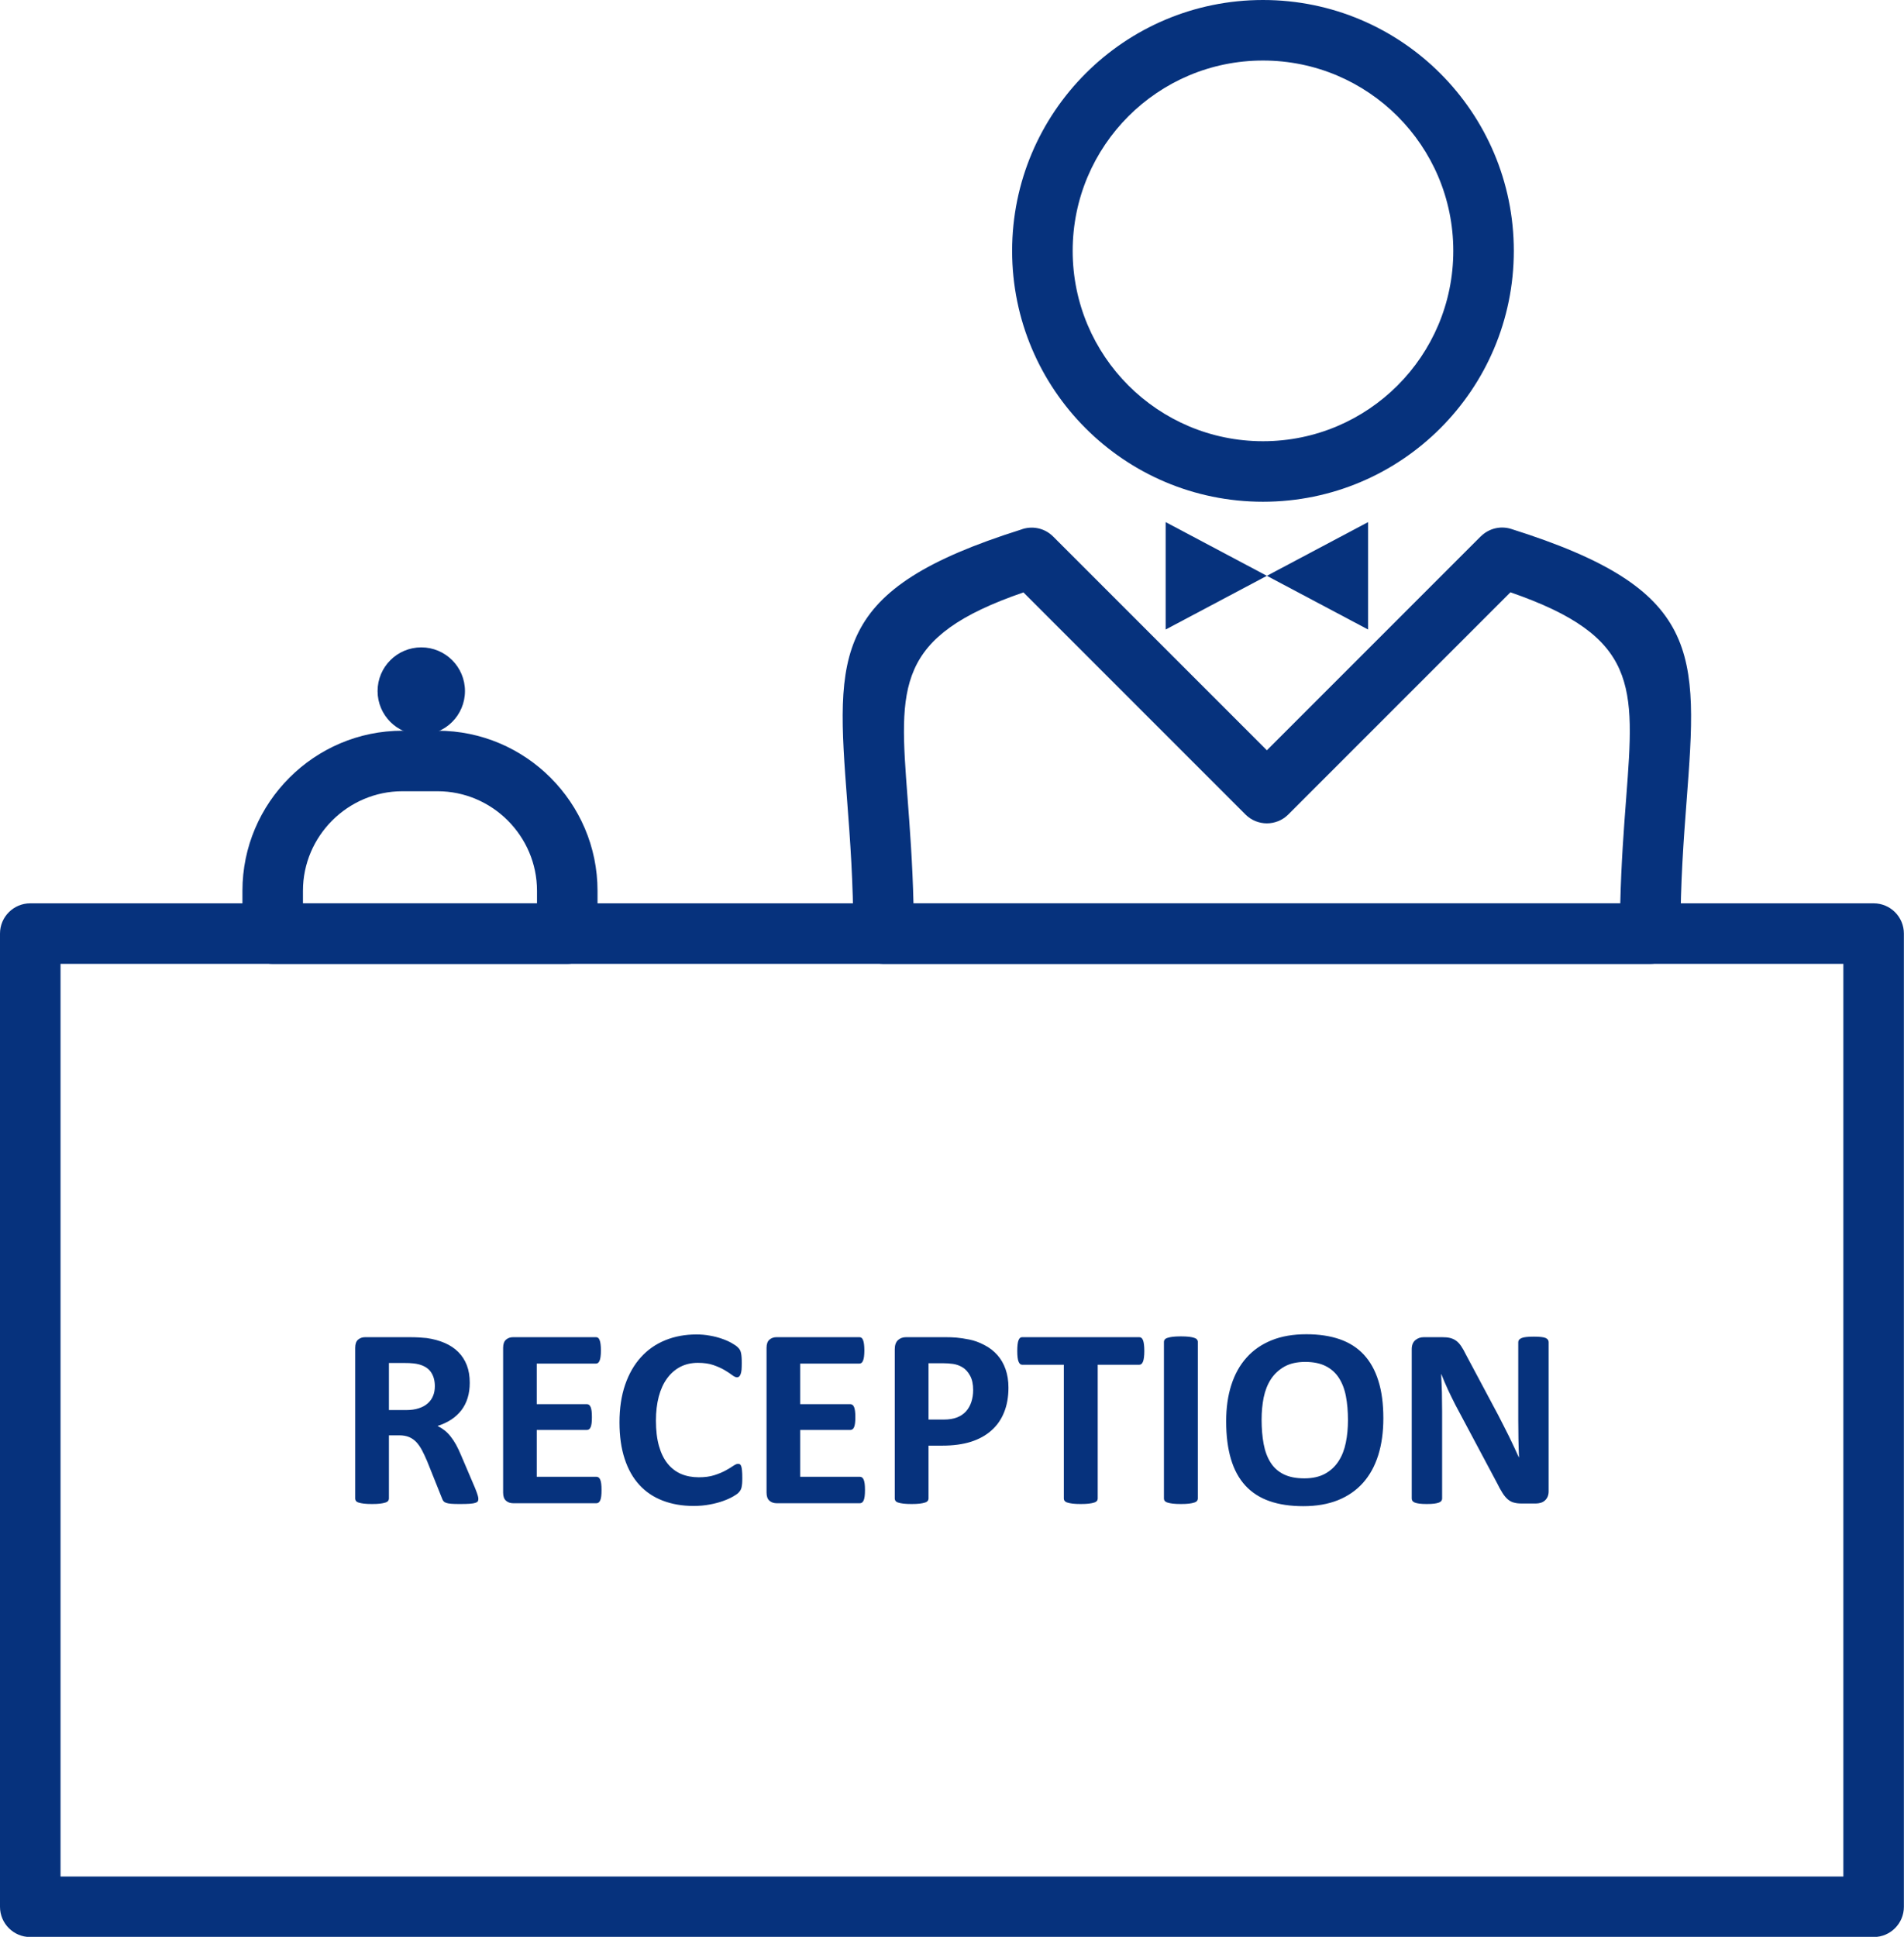
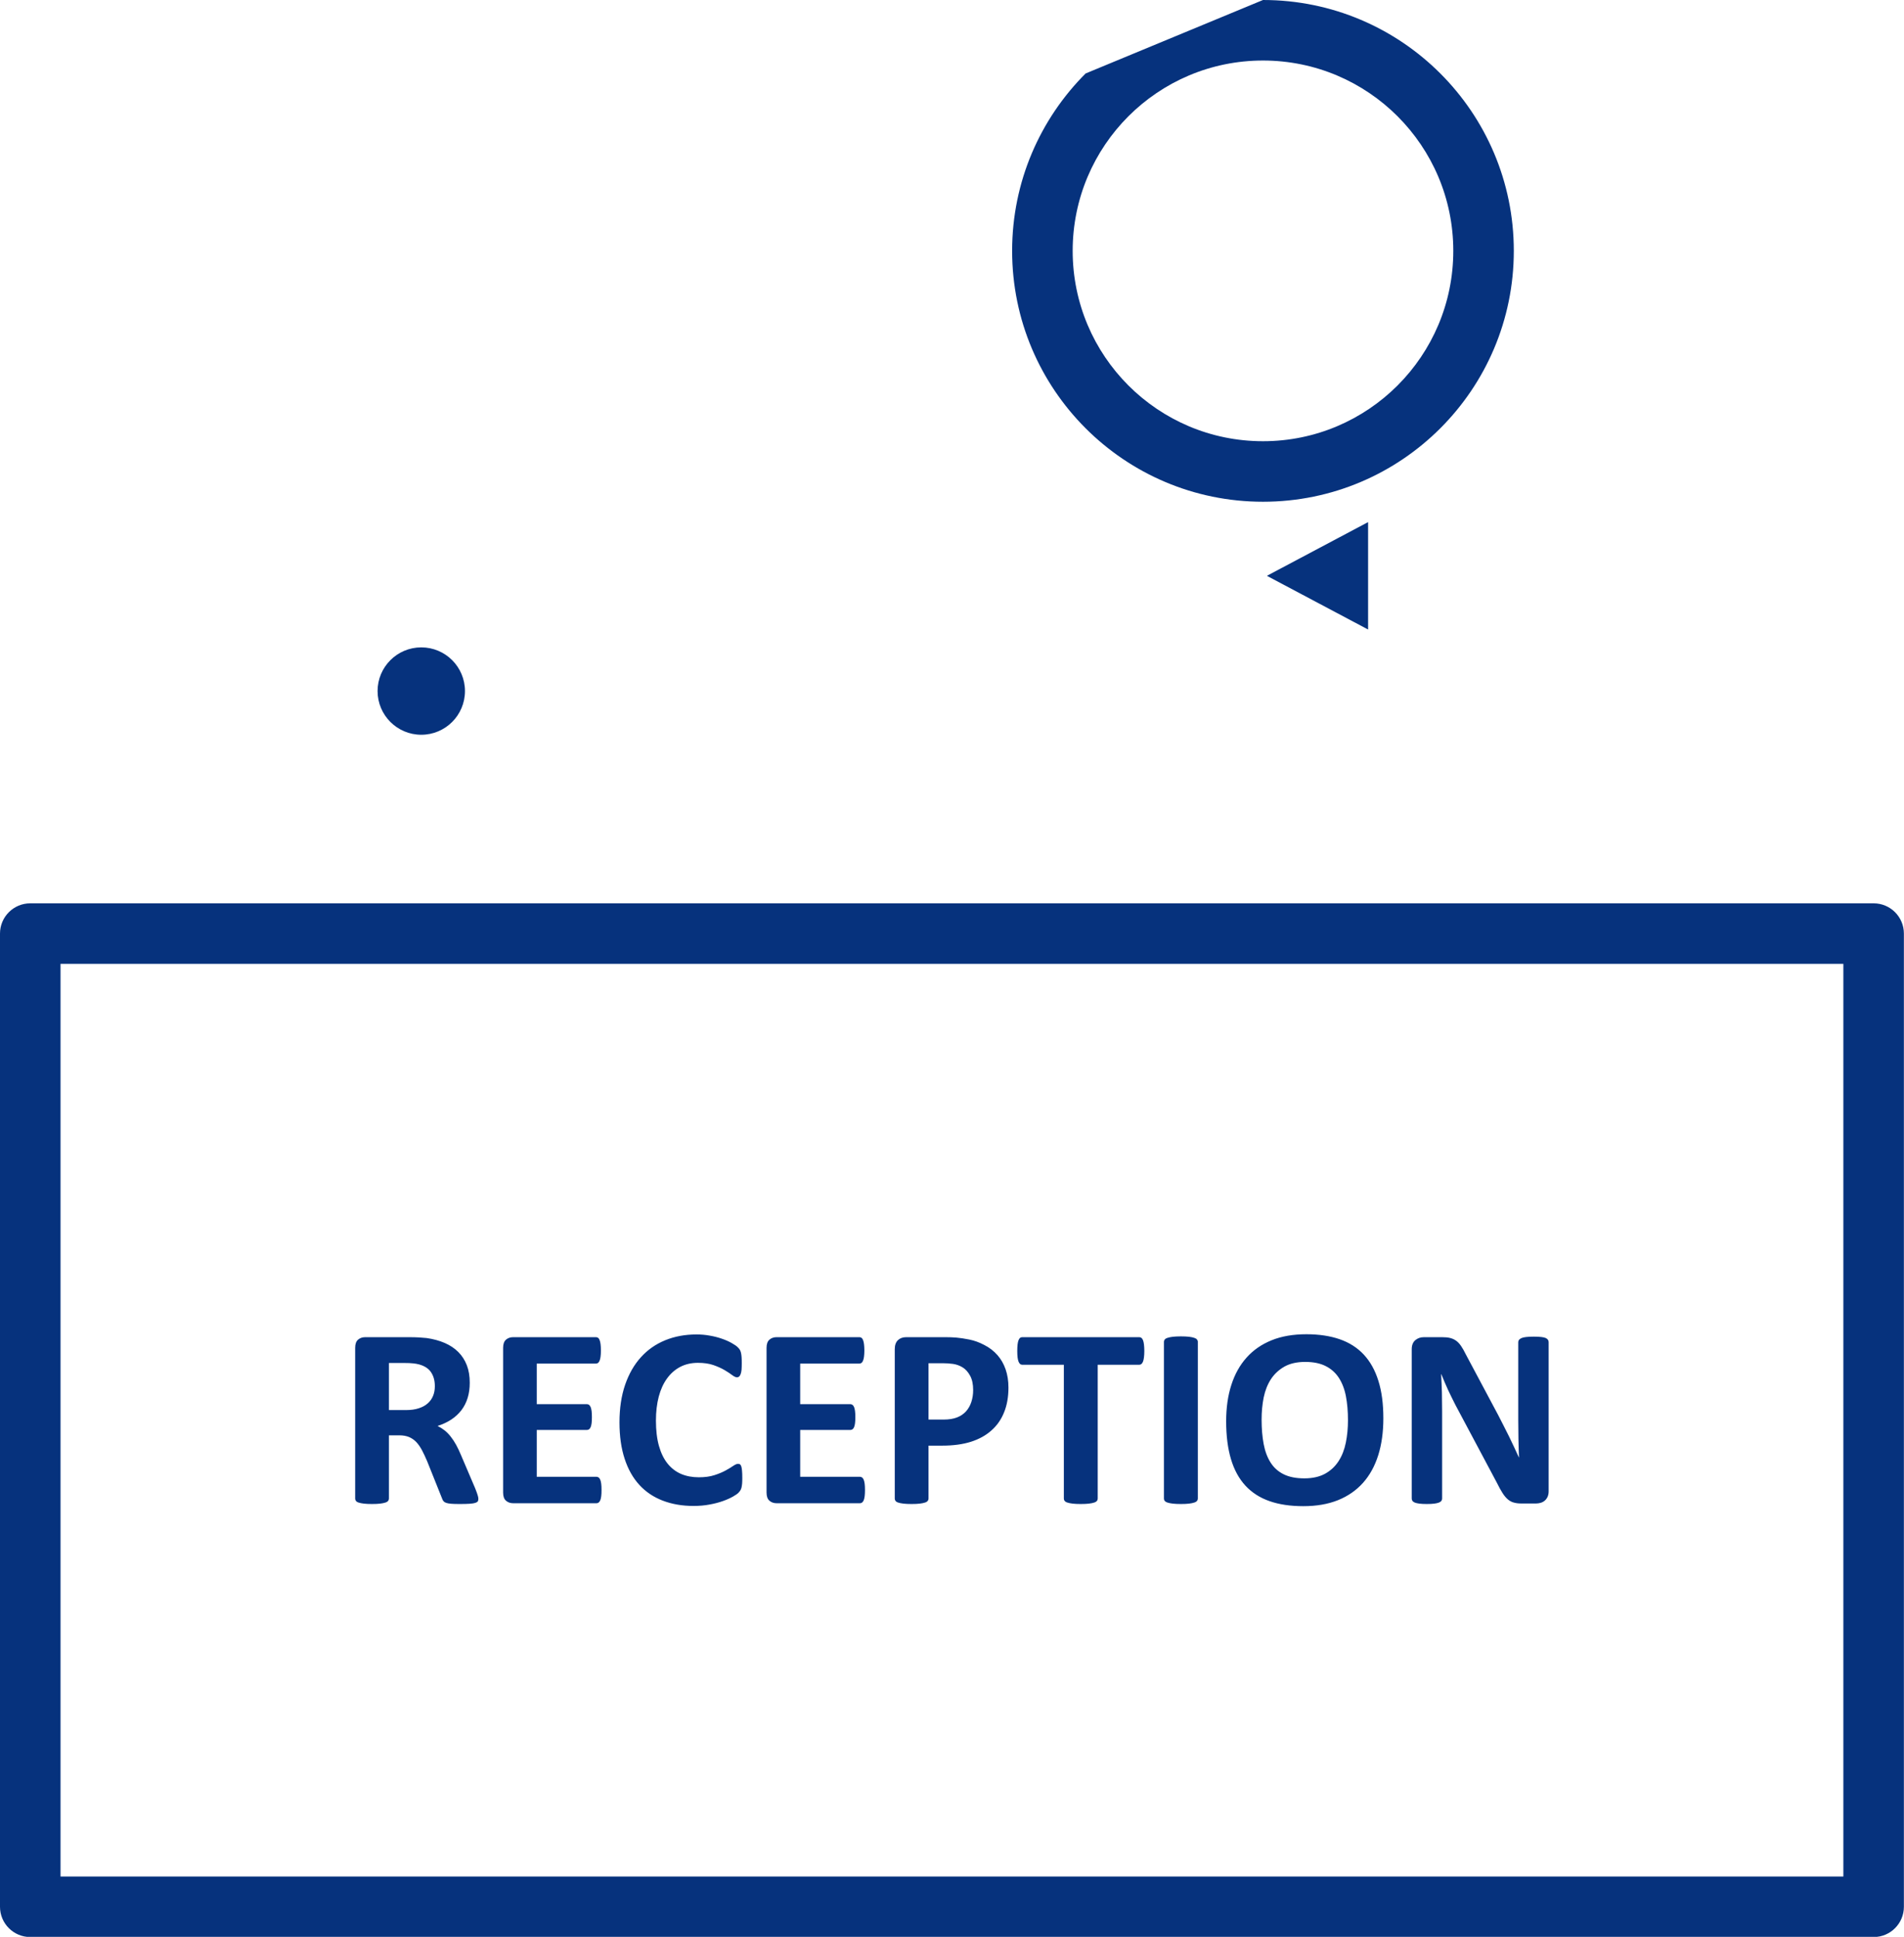
<svg xmlns="http://www.w3.org/2000/svg" fill="#000000" height="368.6" preserveAspectRatio="xMidYMid meet" version="1" viewBox="0.0 0.0 362.4 368.6" width="362.4" zoomAndPan="magnify">
  <defs>
    <clipPath id="a">
      <path d="M 0 171 L 362.379 171 L 362.379 368.641 L 0 368.641 Z M 0 171" />
    </clipPath>
  </defs>
  <g>
    <g id="change1_2">
-       <path d="M 57.664 171.914 L 102.211 171.914 L 102.211 169.52 C 102.211 164.32 100.078 159.586 96.645 156.148 C 93.207 152.715 88.473 150.582 83.273 150.582 L 76.602 150.582 C 71.402 150.582 66.668 152.715 63.23 156.148 C 59.797 159.586 57.664 164.32 57.664 169.52 Z M 107.973 183.434 L 51.902 183.434 C 48.723 183.434 46.145 180.852 46.145 177.672 L 46.145 169.52 C 46.145 161.141 49.566 153.523 55.086 148.004 C 60.605 142.484 68.219 139.062 76.602 139.062 L 83.273 139.062 C 91.656 139.062 99.27 142.484 104.789 148.004 C 110.309 153.523 113.73 161.141 113.73 169.52 L 113.73 177.672 C 113.73 180.852 111.152 183.434 107.973 183.434" fill="#06327d" />
-     </g>
+       </g>
    <g id="change1_3">
      <path d="M 80.184 123.203 C 75.594 123.203 71.867 126.926 71.867 131.516 C 71.867 136.109 75.594 139.832 80.184 139.832 C 84.777 139.832 88.5 136.109 88.5 131.516 C 88.5 126.926 84.777 123.203 80.184 123.203" fill="#06327d" fill-rule="evenodd" />
    </g>
    <g clip-path="url(#a)" id="change1_1">
      <path d="M 350.859 183.434 L 11.52 183.434 L 11.52 357.121 L 350.859 357.121 Z M 5.762 171.914 L 356.621 171.914 C 359.801 171.914 362.379 174.492 362.379 177.672 L 362.379 362.879 C 362.379 366.062 359.801 368.641 356.621 368.641 L 5.762 368.641 C 2.578 368.641 0 366.062 0 362.879 L 0 177.672 C 0 174.492 2.578 171.914 5.762 171.914" fill="#06327d" />
    </g>
    <g id="change1_4">
-       <path d="M 266.004 22.129 C 259.449 15.574 250.395 11.52 240.391 11.52 C 230.387 11.52 221.332 15.574 214.777 22.129 C 208.223 28.684 204.168 37.742 204.168 47.742 C 204.168 57.746 208.223 66.805 214.777 73.359 C 221.332 79.914 230.387 83.969 240.391 83.969 C 250.395 83.969 259.449 79.914 266.004 73.359 C 272.559 66.805 276.613 57.746 276.613 47.742 C 276.613 37.738 272.559 28.684 266.004 22.129 Z M 240.391 0 C 253.574 0 265.508 5.344 274.148 13.984 C 282.789 22.625 288.133 34.559 288.133 47.742 C 288.133 60.926 282.789 72.863 274.148 81.504 C 265.508 90.145 253.574 95.488 240.391 95.488 C 227.207 95.488 215.27 90.145 206.629 81.504 C 197.992 72.863 192.645 60.926 192.645 47.742 C 192.645 34.559 197.992 22.625 206.629 13.984 C 215.27 5.344 227.207 0 240.391 0" fill="#06327d" />
+       <path d="M 266.004 22.129 C 259.449 15.574 250.395 11.52 240.391 11.52 C 230.387 11.52 221.332 15.574 214.777 22.129 C 208.223 28.684 204.168 37.742 204.168 47.742 C 204.168 57.746 208.223 66.805 214.777 73.359 C 221.332 79.914 230.387 83.969 240.391 83.969 C 250.395 83.969 259.449 79.914 266.004 73.359 C 272.559 66.805 276.613 57.746 276.613 47.742 C 276.613 37.738 272.559 28.684 266.004 22.129 Z M 240.391 0 C 253.574 0 265.508 5.344 274.148 13.984 C 282.789 22.625 288.133 34.559 288.133 47.742 C 288.133 60.926 282.789 72.863 274.148 81.504 C 265.508 90.145 253.574 95.488 240.391 95.488 C 227.207 95.488 215.27 90.145 206.629 81.504 C 197.992 72.863 192.645 60.926 192.645 47.742 C 192.645 34.559 197.992 22.625 206.629 13.984 " fill="#06327d" />
    </g>
    <g id="change1_5">
-       <path d="M 241.133 183.434 L 168.176 183.434 C 164.996 183.434 162.418 180.852 162.418 177.672 C 162.418 167.867 161.789 159.621 161.254 152.555 C 159.094 124.07 158.195 112.191 194.293 100.801 C 196.355 100.004 198.781 100.438 200.445 102.102 L 241.133 142.789 L 281.844 102.074 L 281.852 102.082 C 283.312 100.621 285.516 100 287.625 100.66 C 324.078 112.141 323.18 123.98 321.012 152.543 C 320.473 159.613 319.848 167.863 319.848 177.672 C 319.848 180.852 317.27 183.434 314.086 183.434 Z M 173.867 171.91 L 308.398 171.91 C 308.578 164.285 309.086 157.594 309.535 151.688 C 311.148 130.457 311.852 121.145 287.488 112.723 L 245.203 155.008 C 242.957 157.254 239.309 157.254 237.059 155.008 L 194.797 112.742 C 170.414 121.133 171.117 130.461 172.73 151.699 C 173.176 157.602 173.684 164.289 173.867 171.91" fill="#06327d" />
-     </g>
+       </g>
    <g id="change1_6">
-       <path d="M 221.867 99.363 L 241.133 109.586 L 221.867 119.805 Z M 221.867 99.363" fill="#06327d" fill-rule="evenodd" />
-     </g>
+       </g>
    <g id="change1_7">
      <path d="M 260.398 99.363 L 241.133 109.586 L 260.398 119.805 Z M 260.398 99.363" fill="#06327d" fill-rule="evenodd" />
    </g>
    <g id="change1_8">
      <path d="M 294.762 283.832 C 294.762 284.207 294.695 284.539 294.57 284.84 C 294.438 285.133 294.262 285.371 294.047 285.566 C 293.82 285.766 293.562 285.906 293.262 286 C 292.961 286.082 292.656 286.133 292.348 286.133 L 289.613 286.133 C 289.043 286.133 288.543 286.074 288.137 285.957 C 287.719 285.848 287.336 285.641 286.984 285.34 C 286.637 285.039 286.293 284.633 285.969 284.113 C 285.645 283.605 285.277 282.938 284.875 282.121 L 277.008 267.352 C 276.559 266.465 276.09 265.523 275.613 264.508 C 275.148 263.488 274.723 262.5 274.348 261.539 L 274.297 261.539 C 274.363 262.707 274.414 263.875 274.449 265.039 C 274.473 266.207 274.488 267.406 274.488 268.641 L 274.488 285.18 C 274.488 285.34 274.449 285.488 274.355 285.613 C 274.273 285.75 274.113 285.855 273.898 285.949 C 273.672 286.039 273.383 286.105 273.008 286.156 C 272.633 286.207 272.148 286.23 271.562 286.23 C 270.996 286.23 270.523 286.207 270.148 286.156 C 269.773 286.105 269.48 286.039 269.262 285.949 C 269.055 285.855 268.914 285.75 268.828 285.613 C 268.746 285.488 268.703 285.34 268.703 285.18 L 268.703 256.77 C 268.703 256.012 268.93 255.438 269.379 255.055 C 269.82 254.672 270.371 254.48 271.023 254.48 L 274.473 254.48 C 275.09 254.48 275.605 254.527 276.031 254.637 C 276.457 254.746 276.832 254.922 277.164 255.164 C 277.5 255.402 277.816 255.746 278.109 256.18 C 278.398 256.605 278.699 257.137 279.008 257.773 L 285.168 269.324 C 285.527 270.027 285.879 270.719 286.227 271.395 C 286.578 272.07 286.918 272.742 287.246 273.418 C 287.57 274.094 287.887 274.762 288.195 275.41 C 288.504 276.062 288.805 276.711 289.094 277.363 L 289.121 277.363 C 289.07 276.219 289.035 275.035 289.012 273.793 C 288.988 272.559 288.977 271.375 288.977 270.258 L 288.977 255.43 C 288.977 255.27 289.027 255.121 289.121 254.988 C 289.219 254.863 289.387 254.746 289.613 254.645 C 289.836 254.555 290.137 254.48 290.512 254.445 C 290.887 254.402 291.371 254.379 291.953 254.379 C 292.512 254.379 292.973 254.402 293.348 254.445 C 293.723 254.48 294.012 254.555 294.215 254.645 C 294.422 254.746 294.562 254.863 294.637 254.988 C 294.723 255.121 294.762 255.27 294.762 255.43 Z M 256.566 270.258 C 256.566 268.594 256.434 267.082 256.176 265.723 C 255.918 264.367 255.465 263.199 254.84 262.23 C 254.215 261.266 253.383 260.516 252.34 259.988 C 251.297 259.457 249.996 259.188 248.43 259.188 C 246.855 259.188 245.531 259.488 244.473 260.082 C 243.422 260.68 242.562 261.473 241.91 262.465 C 241.262 263.457 240.805 264.617 240.527 265.941 C 240.262 267.273 240.129 268.676 240.129 270.16 C 240.129 271.887 240.262 273.434 240.52 274.812 C 240.777 276.188 241.219 277.363 241.836 278.336 C 242.453 279.312 243.289 280.062 244.328 280.57 C 245.371 281.09 246.68 281.348 248.266 281.348 C 249.84 281.348 251.156 281.047 252.215 280.465 C 253.273 279.879 254.133 279.078 254.781 278.07 C 255.434 277.062 255.891 275.887 256.16 274.543 C 256.434 273.203 256.566 271.77 256.566 270.258 Z M 263.301 269.918 C 263.301 272.535 262.977 274.879 262.328 276.945 C 261.676 279.012 260.711 280.77 259.418 282.215 C 258.133 283.648 256.543 284.746 254.648 285.508 C 252.75 286.266 250.555 286.641 248.062 286.641 C 245.605 286.641 243.461 286.324 241.629 285.68 C 239.793 285.039 238.27 284.055 237.051 282.738 C 235.828 281.414 234.91 279.738 234.301 277.703 C 233.691 275.668 233.383 273.262 233.383 270.477 C 233.383 267.918 233.707 265.617 234.367 263.574 C 235.02 261.531 235.984 259.797 237.27 258.363 C 238.551 256.93 240.145 255.828 242.047 255.062 C 243.938 254.297 246.148 253.922 248.648 253.922 C 251.047 253.922 253.156 254.238 254.992 254.871 C 256.816 255.504 258.352 256.48 259.578 257.797 C 260.809 259.121 261.734 260.781 262.359 262.797 C 262.996 264.809 263.301 267.176 263.301 269.918 Z M 227.992 285.207 C 227.992 285.363 227.934 285.516 227.824 285.641 C 227.723 285.773 227.547 285.883 227.297 285.957 C 227.059 286.039 226.73 286.105 226.324 286.156 C 225.914 286.207 225.398 286.23 224.766 286.23 C 224.148 286.23 223.629 286.207 223.215 286.156 C 222.797 286.105 222.465 286.039 222.223 285.957 C 221.98 285.883 221.805 285.773 221.695 285.641 C 221.59 285.516 221.539 285.363 221.539 285.207 L 221.539 255.355 C 221.539 255.195 221.59 255.047 221.695 254.922 C 221.805 254.789 221.98 254.68 222.238 254.605 C 222.488 254.52 222.812 254.453 223.223 254.402 C 223.629 254.355 224.148 254.328 224.766 254.328 C 225.398 254.328 225.914 254.355 226.324 254.402 C 226.73 254.453 227.059 254.52 227.297 254.605 C 227.547 254.68 227.723 254.789 227.824 254.922 C 227.934 255.047 227.992 255.195 227.992 255.355 Z M 217.805 257.113 C 217.805 257.59 217.777 257.988 217.738 258.32 C 217.695 258.656 217.637 258.93 217.555 259.129 C 217.469 259.332 217.371 259.488 217.254 259.582 C 217.129 259.68 216.996 259.73 216.844 259.73 L 208.934 259.73 L 208.934 285.207 C 208.934 285.363 208.883 285.516 208.777 285.641 C 208.668 285.773 208.492 285.883 208.25 285.957 C 208.008 286.039 207.676 286.105 207.258 286.156 C 206.852 286.207 206.332 286.23 205.707 286.23 C 205.09 286.23 204.574 286.207 204.156 286.156 C 203.75 286.105 203.414 286.039 203.172 285.957 C 202.922 285.883 202.75 285.773 202.648 285.641 C 202.539 285.516 202.488 285.363 202.488 285.207 L 202.488 259.73 L 194.57 259.73 C 194.414 259.73 194.27 259.68 194.164 259.582 C 194.047 259.488 193.945 259.332 193.863 259.129 C 193.785 258.93 193.719 258.656 193.68 258.32 C 193.645 257.988 193.621 257.59 193.621 257.113 C 193.621 256.629 193.645 256.211 193.68 255.871 C 193.719 255.527 193.785 255.254 193.863 255.055 C 193.945 254.844 194.047 254.703 194.164 254.613 C 194.27 254.52 194.414 254.48 194.57 254.48 L 216.844 254.48 C 216.996 254.48 217.129 254.52 217.254 254.613 C 217.371 254.703 217.469 254.844 217.555 255.055 C 217.637 255.254 217.695 255.527 217.738 255.871 C 217.777 256.211 217.805 256.629 217.805 257.113 Z M 185.227 264.539 C 185.227 263.434 185.035 262.523 184.641 261.805 C 184.25 261.09 183.766 260.555 183.199 260.215 C 182.633 259.871 182.031 259.664 181.406 259.57 C 180.773 259.48 180.133 259.438 179.465 259.438 L 176.73 259.438 L 176.73 270.16 L 179.605 270.16 C 180.633 270.16 181.492 270.016 182.184 269.742 C 182.875 269.469 183.441 269.074 183.883 268.582 C 184.324 268.082 184.66 267.492 184.883 266.801 C 185.109 266.109 185.227 265.359 185.227 264.539 Z M 191.945 264.074 C 191.945 265.848 191.668 267.426 191.109 268.793 C 190.562 270.16 189.754 271.309 188.691 272.242 C 187.637 273.184 186.336 273.895 184.801 274.387 C 183.258 274.871 181.449 275.121 179.363 275.121 L 176.73 275.121 L 176.73 285.207 C 176.73 285.363 176.672 285.516 176.574 285.641 C 176.465 285.773 176.289 285.883 176.047 285.957 C 175.797 286.039 175.473 286.105 175.062 286.156 C 174.664 286.207 174.137 286.23 173.504 286.23 C 172.887 286.23 172.371 286.207 171.953 286.156 C 171.539 286.105 171.203 286.039 170.961 285.957 C 170.723 285.883 170.547 285.773 170.453 285.641 C 170.355 285.516 170.305 285.363 170.305 285.207 L 170.305 256.77 C 170.305 256.012 170.504 255.438 170.902 255.055 C 171.305 254.672 171.828 254.48 172.48 254.48 L 179.926 254.48 C 180.676 254.48 181.391 254.504 182.066 254.562 C 182.742 254.621 183.551 254.746 184.492 254.93 C 185.441 255.121 186.395 255.461 187.359 255.973 C 188.336 256.473 189.16 257.113 189.844 257.887 C 190.527 258.656 191.043 259.562 191.402 260.598 C 191.762 261.633 191.945 262.789 191.945 264.074 Z M 164.637 283.562 C 164.637 284.039 164.617 284.43 164.578 284.746 C 164.535 285.062 164.477 285.324 164.395 285.523 C 164.309 285.715 164.211 285.855 164.086 285.949 C 163.969 286.039 163.828 286.082 163.684 286.082 L 147.812 286.082 C 147.27 286.082 146.82 285.922 146.453 285.605 C 146.086 285.289 145.902 284.773 145.902 284.055 L 145.902 256.504 C 145.902 255.789 146.086 255.27 146.453 254.953 C 146.82 254.637 147.27 254.48 147.812 254.48 L 163.586 254.48 C 163.734 254.48 163.859 254.52 163.977 254.605 C 164.094 254.68 164.184 254.82 164.27 255.027 C 164.352 255.23 164.41 255.496 164.453 255.812 C 164.492 256.129 164.52 256.531 164.52 257.023 C 164.52 257.473 164.492 257.863 164.453 258.18 C 164.41 258.496 164.352 258.754 164.27 258.945 C 164.184 259.148 164.094 259.289 163.977 259.371 C 163.859 259.465 163.734 259.504 163.586 259.504 L 152.305 259.504 L 152.305 267.227 L 161.852 267.227 C 162 267.227 162.133 267.273 162.258 267.359 C 162.375 267.449 162.477 267.59 162.559 267.773 C 162.645 267.969 162.699 268.219 162.742 268.535 C 162.785 268.852 162.801 269.234 162.801 269.691 C 162.801 270.168 162.785 270.559 162.742 270.867 C 162.699 271.176 162.645 271.426 162.559 271.609 C 162.477 271.801 162.375 271.934 162.258 272.012 C 162.133 272.094 162 272.137 161.852 272.137 L 152.305 272.137 L 152.305 281.047 L 163.684 281.047 C 163.828 281.047 163.969 281.098 164.086 281.188 C 164.211 281.27 164.309 281.414 164.395 281.613 C 164.477 281.805 164.535 282.062 164.578 282.379 C 164.617 282.695 164.637 283.098 164.637 283.562 Z M 141.285 281.297 C 141.285 281.703 141.277 282.047 141.254 282.332 C 141.227 282.613 141.184 282.863 141.145 283.062 C 141.094 283.273 141.027 283.445 140.945 283.59 C 140.859 283.738 140.734 283.906 140.551 284.09 C 140.379 284.281 140.027 284.516 139.52 284.812 C 139 285.105 138.375 285.391 137.633 285.656 C 136.891 285.922 136.051 286.148 135.094 286.324 C 134.141 286.508 133.117 286.598 132.008 286.598 C 129.84 286.598 127.891 286.258 126.148 285.59 C 124.402 284.922 122.922 283.93 121.703 282.605 C 120.477 281.27 119.543 279.621 118.895 277.629 C 118.242 275.645 117.91 273.336 117.91 270.691 C 117.91 268.008 118.27 265.625 118.984 263.539 C 119.703 261.457 120.703 259.707 121.996 258.289 C 123.277 256.871 124.82 255.797 126.621 255.062 C 128.422 254.328 130.398 253.961 132.566 253.961 C 133.449 253.961 134.293 254.035 135.109 254.188 C 135.926 254.328 136.676 254.52 137.367 254.762 C 138.059 254.996 138.684 255.27 139.234 255.578 C 139.785 255.887 140.176 256.156 140.395 256.371 C 140.617 256.586 140.77 256.77 140.844 256.922 C 140.926 257.07 140.992 257.254 141.043 257.48 C 141.094 257.715 141.129 257.98 141.152 258.289 C 141.176 258.598 141.184 258.98 141.184 259.438 C 141.184 259.922 141.168 260.34 141.145 260.68 C 141.109 261.023 141.051 261.297 140.969 261.516 C 140.887 261.723 140.793 261.883 140.676 261.973 C 140.559 262.074 140.434 262.121 140.285 262.121 C 140.043 262.121 139.734 261.98 139.359 261.699 C 138.984 261.414 138.5 261.09 137.902 260.738 C 137.309 260.391 136.602 260.074 135.785 259.789 C 134.957 259.504 133.977 259.363 132.832 259.363 C 131.582 259.363 130.465 259.621 129.48 260.129 C 128.488 260.648 127.656 261.383 126.965 262.332 C 126.273 263.281 125.746 264.434 125.387 265.781 C 125.031 267.141 124.848 268.66 124.848 270.352 C 124.848 272.211 125.039 273.82 125.422 275.176 C 125.805 276.535 126.355 277.652 127.062 278.535 C 127.773 279.414 128.621 280.07 129.621 280.504 C 130.621 280.93 131.758 281.145 133.008 281.145 C 134.148 281.145 135.133 281.012 135.957 280.746 C 136.793 280.48 137.508 280.18 138.102 279.855 C 138.691 279.527 139.184 279.238 139.566 278.969 C 139.953 278.711 140.242 278.586 140.461 278.586 C 140.617 278.586 140.754 278.613 140.844 278.68 C 140.945 278.746 141.027 278.879 141.094 279.07 C 141.16 279.27 141.203 279.539 141.234 279.887 C 141.27 280.238 141.285 280.703 141.285 281.297 Z M 114.492 283.562 C 114.492 284.039 114.477 284.43 114.434 284.746 C 114.395 285.062 114.336 285.324 114.25 285.523 C 114.168 285.715 114.066 285.855 113.941 285.949 C 113.824 286.039 113.684 286.082 113.543 286.082 L 97.672 286.082 C 97.129 286.082 96.68 285.922 96.312 285.605 C 95.945 285.289 95.762 284.773 95.762 284.055 L 95.762 256.504 C 95.762 255.789 95.945 255.27 96.312 254.953 C 96.68 254.637 97.129 254.48 97.672 254.48 L 113.441 254.48 C 113.594 254.48 113.719 254.52 113.836 254.605 C 113.949 254.68 114.043 254.82 114.125 255.027 C 114.211 255.23 114.27 255.496 114.309 255.812 C 114.352 256.129 114.375 256.531 114.375 257.023 C 114.375 257.473 114.352 257.863 114.309 258.18 C 114.27 258.496 114.211 258.754 114.125 258.945 C 114.043 259.148 113.949 259.289 113.836 259.371 C 113.719 259.465 113.594 259.504 113.441 259.504 L 102.164 259.504 L 102.164 267.227 L 111.707 267.227 C 111.859 267.227 111.992 267.273 112.117 267.359 C 112.234 267.449 112.332 267.59 112.418 267.773 C 112.5 267.969 112.559 268.219 112.602 268.535 C 112.641 268.852 112.66 269.234 112.66 269.691 C 112.66 270.168 112.641 270.559 112.602 270.867 C 112.559 271.176 112.5 271.426 112.418 271.609 C 112.332 271.801 112.234 271.934 112.117 272.012 C 111.992 272.094 111.859 272.137 111.707 272.137 L 102.164 272.137 L 102.164 281.047 L 113.543 281.047 C 113.684 281.047 113.824 281.098 113.941 281.188 C 114.066 281.27 114.168 281.414 114.25 281.613 C 114.336 281.805 114.395 282.062 114.434 282.379 C 114.477 282.695 114.492 283.098 114.492 283.562 Z M 82.766 263.809 C 82.766 262.766 82.531 261.891 82.055 261.172 C 81.59 260.457 80.816 259.949 79.738 259.656 C 79.414 259.57 79.047 259.504 78.629 259.465 C 78.215 259.414 77.637 259.391 76.906 259.391 L 74.027 259.391 L 74.027 268.352 L 77.297 268.352 C 78.215 268.352 79.004 268.242 79.691 268.016 C 80.371 267.801 80.949 267.492 81.398 267.09 C 81.855 266.691 82.199 266.215 82.422 265.664 C 82.656 265.109 82.766 264.492 82.766 263.809 Z M 91.051 285.246 C 91.051 285.43 91.02 285.582 90.953 285.707 C 90.887 285.824 90.734 285.922 90.484 286.008 C 90.242 286.09 89.883 286.148 89.41 286.18 C 88.941 286.215 88.301 286.23 87.484 286.23 C 86.801 286.23 86.25 286.215 85.848 286.18 C 85.441 286.148 85.117 286.082 84.883 286 C 84.648 285.906 84.484 285.789 84.383 285.656 C 84.281 285.516 84.199 285.348 84.133 285.156 L 81.305 278.094 C 80.965 277.297 80.633 276.586 80.305 275.969 C 79.973 275.352 79.613 274.836 79.215 274.418 C 78.812 274.004 78.355 273.695 77.84 273.477 C 77.312 273.27 76.715 273.16 76.031 273.16 L 74.027 273.16 L 74.027 285.207 C 74.027 285.363 73.969 285.516 73.871 285.641 C 73.762 285.773 73.586 285.883 73.344 285.957 C 73.094 286.039 72.77 286.105 72.363 286.156 C 71.961 286.207 71.438 286.23 70.801 286.23 C 70.188 286.23 69.668 286.207 69.254 286.156 C 68.836 286.105 68.504 286.039 68.262 285.957 C 68.02 285.883 67.844 285.773 67.75 285.641 C 67.652 285.516 67.602 285.363 67.602 285.207 L 67.602 256.504 C 67.602 255.789 67.785 255.27 68.152 254.953 C 68.52 254.637 68.969 254.48 69.512 254.48 L 77.688 254.48 C 78.523 254.48 79.207 254.496 79.738 254.527 C 80.281 254.562 80.766 254.605 81.207 254.645 C 82.473 254.828 83.617 255.137 84.641 255.578 C 85.656 256.02 86.516 256.586 87.227 257.297 C 87.934 258.004 88.477 258.848 88.852 259.812 C 89.227 260.781 89.41 261.898 89.41 263.148 C 89.41 264.207 89.277 265.176 89.008 266.043 C 88.742 266.918 88.344 267.691 87.824 268.375 C 87.301 269.059 86.656 269.652 85.891 270.16 C 85.133 270.66 84.258 271.066 83.281 271.375 C 83.758 271.609 84.199 271.887 84.617 272.211 C 85.023 272.535 85.414 272.926 85.781 273.395 C 86.148 273.859 86.5 274.387 86.824 274.977 C 87.148 275.578 87.469 276.246 87.777 276.996 L 90.434 283.223 C 90.684 283.84 90.844 284.297 90.926 284.582 C 91.012 284.863 91.051 285.09 91.051 285.246" fill="#06327d" />
    </g>
  </g>
</svg>